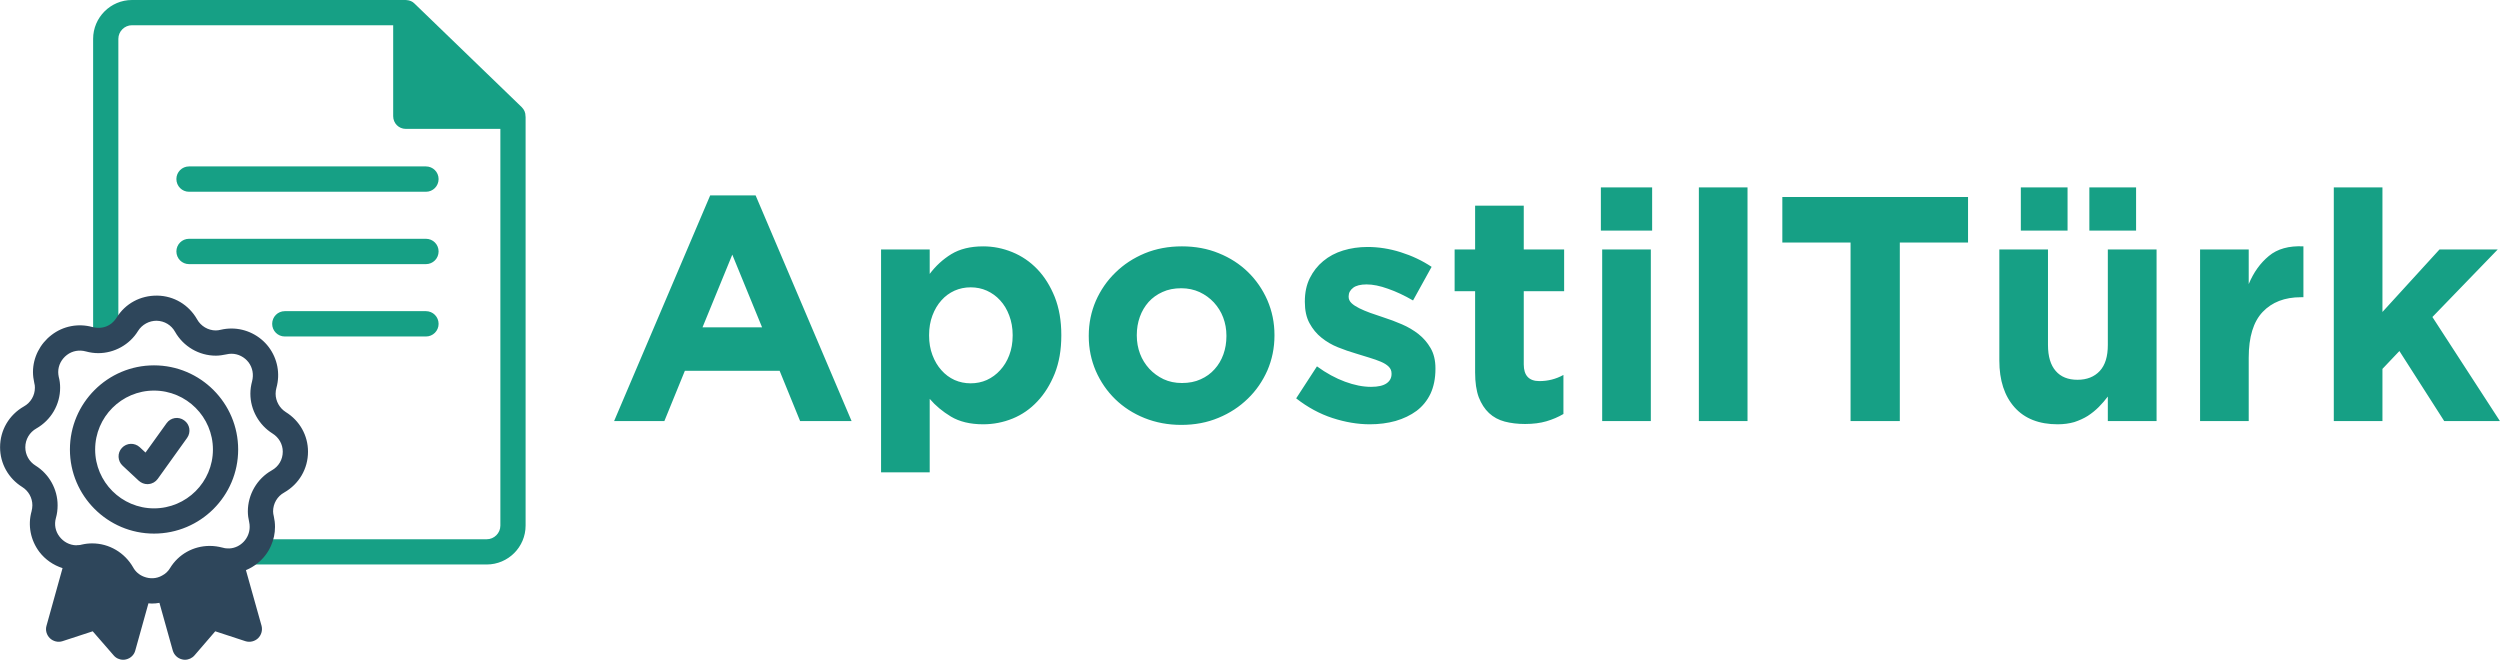
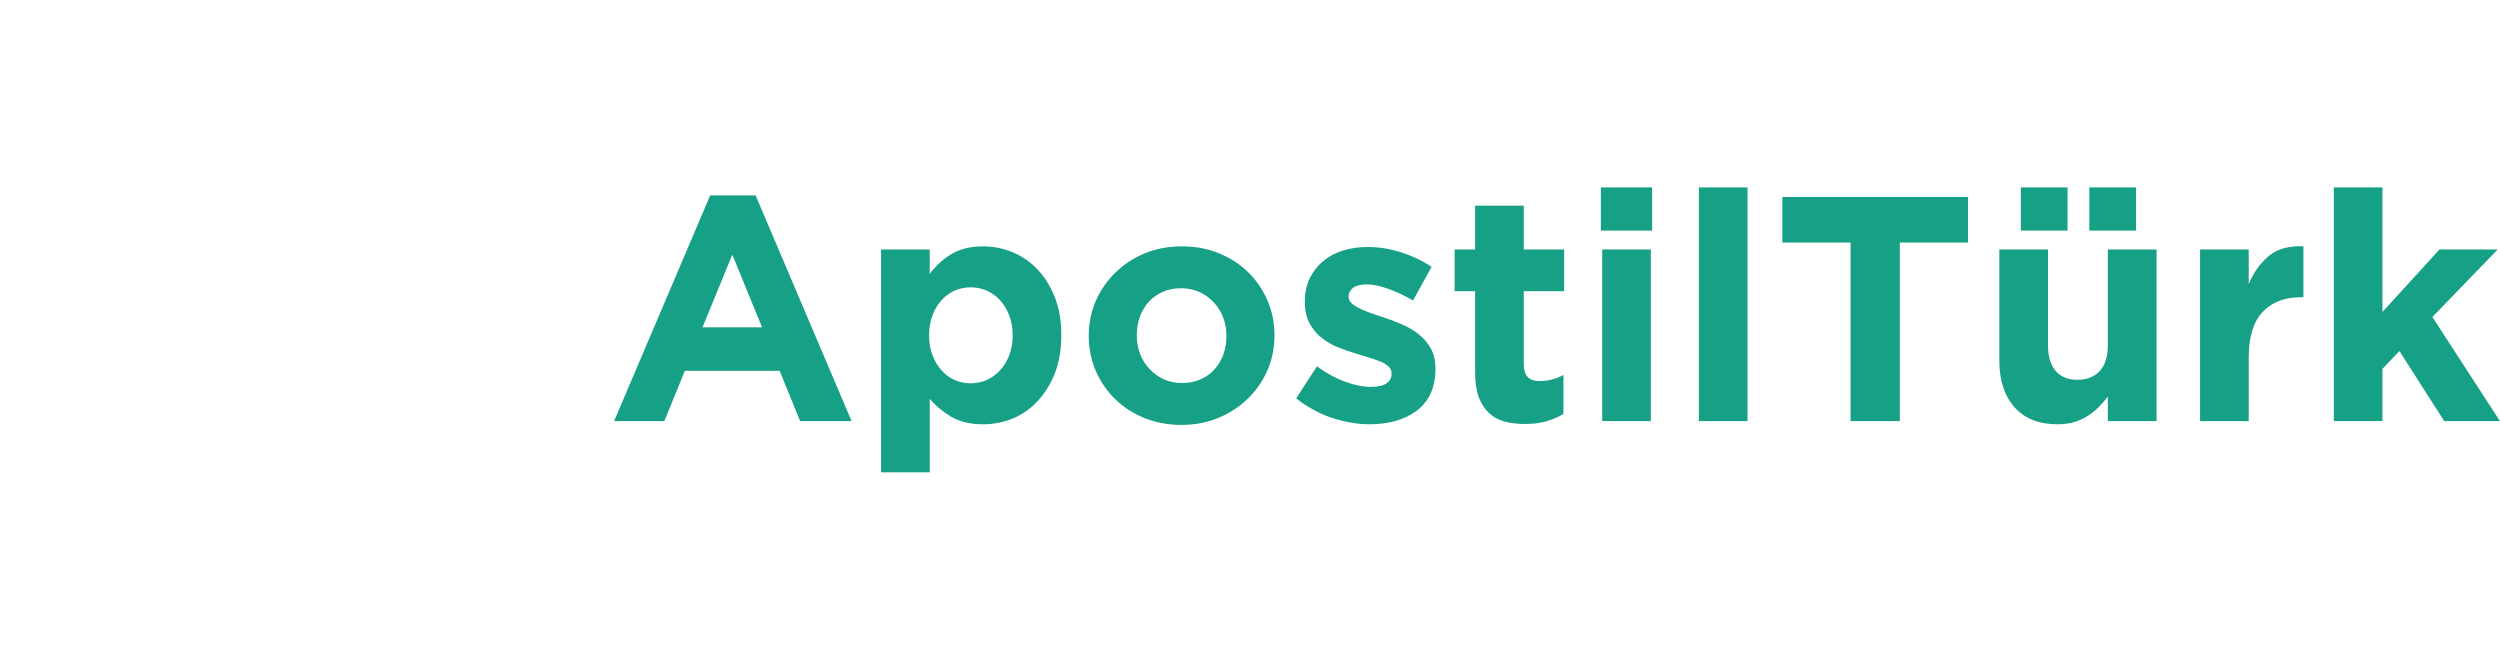
<svg xmlns="http://www.w3.org/2000/svg" xml:space="preserve" width="247.693mm" height="65.367mm" version="1.1" style="shape-rendering:geometricPrecision; text-rendering:geometricPrecision; image-rendering:optimizeQuality; fill-rule:evenodd; clip-rule:evenodd" viewBox="0 0 24769 6537">
  <defs>
    <style type="text/css">
   
    .fil0 {fill:#16A085}
    .fil1 {fill:#2E465B}
    .fil2 {fill:#16A085;fill-rule:nonzero}
   
  </style>
  </defs>
  <g id="Layer_x0020_1">
    <g id="_2621045902416">
      <g>
-         <path class="fil0" d="M5206 1151c1,3 1,5 1,8l0 4049c0,212 -173,385 -385,385l-2290 0c-8,0 -16,-1 -24,-3 -16,-6 -27,-18 -30,-34 -2,-16 4,-32 17,-42 48,-38 87,-88 110,-144 7,-17 23,-27 40,-27l2177 0c74,0 135,-61 135,-135l0 -3931 -937 0c-70,0 -125,-56 -125,-126l0 -901 -2588 0c-74,0 -135,61 -135,135l0 2855c0,14 -6,26 -17,34 -54,43 -122,64 -192,61 -23,-2 -41,-21 -41,-44l0 -2906c0,-212 173,-385 385,-385l2710 0c4,0 8,0 12,1 29,2 57,13 77,34l1063 1027c24,24 38,55 37,89zm-2510 2058c0,-70 56,-126 125,-126l1399 0c69,0 125,56 125,126 0,69 -56,125 -125,125l-1399 0c-69,0 -125,-56 -125,-125zm-949 -718c0,-69 56,-125 125,-125l2348 0c69,0 125,56 125,125 0,70 -56,126 -125,126l-2348 0c-69,0 -125,-56 -125,-126zm2598 -717c0,70 -56,126 -125,126l-2348 0c-69,0 -125,-56 -125,-126 0,-69 56,-125 125,-125l2348 0c69,0 125,56 125,125z" />
-         <path class="fil1" d="M2436 5649l155 552c11,44 -2,91 -35,123 -33,31 -81,43 -125,29l-299 -98 -205 238c-24,28 -59,44 -95,44 -10,0 -20,-1 -30,-4 -44,-11 -78,-44 -91,-88l-132 -472c-25,5 -50,7 -75,7 -11,0 -23,-1 -34,-2l-130 466c-11,44 -46,78 -90,89 -10,3 -20,4 -30,4 -37,0 -72,-16 -95,-44l-207 -238 -300 98c-43,14 -91,2 -124,-29 -33,-32 -47,-80 -34,-124l159 -571c-91,-29 -172,-85 -230,-161 -87,-116 -116,-263 -77,-402 5,-20 8,-40 8,-60 0,-73 -38,-142 -101,-181 -136,-85 -219,-232 -219,-393 0,-170 89,-321 236,-405 67,-37 109,-108 109,-185 0,-15 -1,-31 -6,-47 -8,-36 -13,-72 -13,-109 0,-144 70,-280 184,-367 115,-89 264,-117 404,-79 17,4 34,8 52,8 0,0 1,0 2,0 48,2 95,-12 134,-42 20,-16 38,-36 52,-58 87,-141 237,-221 403,-219 165,2 313,91 395,235 37,67 109,110 186,110 16,0 33,-3 50,-7 34,-8 70,-12 105,-12 144,0 282,69 369,184 87,116 115,264 76,404 -5,19 -8,38 -8,58 0,73 39,143 101,182 137,85 220,231 220,392 0,170 -89,321 -236,405 -68,37 -110,109 -110,187 0,16 3,32 7,48 8,35 12,70 12,106 0,63 -13,125 -38,182 -29,70 -78,133 -137,179 -34,28 -72,50 -113,67zm-1682 -246c8,-2 16,-2 23,-2 10,0 22,-2 32,-5 34,-8 69,-12 104,-12 168,0 322,92 405,237 23,43 62,76 107,93 59,23 124,21 180,-11 33,-17 60,-42 79,-74 84,-138 232,-220 394,-220 42,0 84,6 126,17 0,0 1,0 1,0 22,7 46,9 68,8 111,-6 200,-102 200,-213 0,-16 -1,-33 -5,-49 -8,-35 -13,-69 -13,-105 0,-167 91,-324 236,-406 69,-38 110,-107 110,-186 0,-74 -39,-141 -102,-180 -134,-84 -219,-235 -219,-394 0,-41 6,-83 17,-123 17,-66 6,-133 -35,-188 -40,-52 -102,-85 -169,-85 -17,0 -33,2 -50,6 -34,7 -70,13 -105,13 -167,0 -322,-91 -404,-236 -37,-67 -105,-108 -182,-110 -74,-1 -146,38 -185,101 -83,136 -235,220 -394,220 -42,0 -83,-6 -123,-17 -66,-18 -134,-6 -188,35 -53,41 -86,102 -86,169 0,16 2,32 5,47 10,36 14,73 14,109 0,167 -90,320 -235,403 -68,38 -110,109 -110,187 0,74 38,142 101,181 135,84 219,234 219,393 0,43 -5,86 -17,127 -18,64 -5,131 35,183 40,53 100,85 166,87zm771 -1783c460,0 834,374 834,834 0,460 -374,833 -834,833 -459,0 -833,-374 -833,-833 0,-460 374,-834 833,-834zm0 1417c322,0 584,-261 584,-583 0,-322 -262,-584 -584,-584 -321,0 -583,262 -583,584 0,321 262,583 583,583zm-84 -553l209 -291c40,-56 118,-69 174,-28 57,40 69,118 29,174l-291 406c-21,29 -53,48 -89,51 -4,1 -8,1 -13,1 -31,0 -61,-12 -85,-33l-161 -150c-50,-46 -54,-126 -7,-176 47,-51 126,-54 177,-7l57 53z" />
-       </g>
+         </g>
      <path class="fil2" d="M7927 4172l-203 -498 -939 0 -203 498 -498 0 952 -2236 450 0 951 2236 -510 0zm-672 -1649l-295 720 590 0 -295 -720zm3260 802c0,142 -22,267 -65,376 -44,109 -101,201 -172,276 -70,75 -152,132 -245,170 -93,38 -191,57 -292,57 -129,0 -235,-26 -319,-76 -83,-50 -154,-109 -211,-176l0 728 -482 0 0 -2208 482 0 0 242c59,-79 131,-145 214,-196 84,-51 189,-77 316,-77 99,0 195,19 288,57 93,38 176,94 248,169 72,75 129,167 173,276 43,109 65,234 65,376l0 6zm-482 -6c0,-70 -12,-135 -34,-193 -22,-59 -52,-109 -90,-150 -38,-42 -82,-73 -132,-96 -49,-22 -103,-33 -160,-33 -57,0 -110,11 -160,33 -50,23 -93,54 -130,96 -37,41 -67,91 -89,150 -22,58 -33,123 -33,193l0 6c0,71 11,135 33,193 22,59 52,109 89,150 37,42 80,74 130,97 50,22 103,33 160,33 57,0 111,-11 160,-33 50,-23 94,-55 132,-97 38,-41 68,-90 90,-148 22,-57 34,-122 34,-195l0 -6zm2594 6c0,123 -24,238 -70,345 -47,106 -111,200 -194,280 -82,80 -179,144 -291,190 -112,47 -235,70 -368,70 -131,0 -253,-23 -365,-68 -112,-45 -209,-108 -290,-187 -81,-79 -145,-172 -192,-279 -46,-107 -70,-222 -70,-344l0 -7c0,-122 24,-237 70,-344 47,-106 111,-200 194,-280 82,-81 179,-144 291,-191 112,-46 235,-69 368,-69 131,0 253,22 365,68 112,45 209,108 290,187 81,79 145,172 192,279 46,107 70,221 70,344l0 6zm-476 0c0,-63 -11,-123 -32,-179 -21,-56 -52,-105 -92,-149 -40,-43 -87,-77 -142,-103 -55,-25 -116,-38 -181,-38 -70,0 -132,12 -186,37 -54,24 -100,57 -138,99 -38,43 -67,92 -87,148 -20,56 -30,116 -30,179l0 6c0,64 11,124 32,180 21,56 52,105 92,149 40,43 87,77 141,103 54,25 114,38 182,38 70,0 132,-12 186,-37 54,-24 100,-57 138,-100 38,-42 67,-91 87,-147 20,-56 30,-116 30,-179l0 -7zm2071 330c0,95 -17,177 -49,246 -33,69 -79,125 -138,170 -60,44 -129,77 -208,100 -79,22 -164,33 -255,33 -121,0 -244,-21 -370,-62 -126,-41 -246,-106 -360,-195l206 -317c93,68 186,118 278,152 92,34 178,51 258,51 70,0 121,-12 154,-35 33,-23 49,-54 49,-92l0 -6c0,-26 -9,-48 -28,-67 -19,-19 -45,-35 -78,-49 -33,-14 -70,-27 -113,-40 -42,-12 -86,-26 -133,-41 -59,-17 -119,-38 -179,-62 -60,-24 -115,-56 -163,-95 -49,-39 -88,-87 -119,-144 -31,-57 -46,-127 -46,-210l0 -6c0,-87 16,-163 49,-230 33,-66 77,-123 133,-169 56,-47 122,-82 197,-105 75,-23 156,-35 242,-35 108,0 218,17 329,52 111,35 213,83 306,145l-184 333c-85,-49 -167,-88 -248,-116 -80,-29 -151,-43 -212,-43 -59,0 -104,11 -133,33 -30,23 -45,51 -45,84l0 7c0,23 10,44 29,62 19,18 44,34 76,50 32,16 68,31 109,46 42,15 86,30 132,45 59,19 119,41 181,68 61,26 116,59 165,97 48,38 88,84 120,139 32,55 48,122 48,200l0 6zm1268 447c-51,30 -107,54 -168,72 -61,18 -132,27 -212,27 -74,0 -141,-8 -202,-24 -60,-16 -112,-44 -155,-84 -43,-40 -77,-93 -102,-157 -24,-65 -36,-147 -36,-246l0 -805 -203 0 0 -413 203 0 0 -434 482 0 0 434 400 0 0 413 -400 0 0 726c0,110 52,165 155,165 85,0 164,-20 238,-61l0 387zm371 -1817l0 -428 508 0 0 428 -508 0zm13 1887l0 -1700 482 0 0 1700 -482 0zm958 0l0 -2315 482 0 0 2315 -482 0zm1991 -1769l0 1769 -488 0 0 -1769 -676 0 0 -451 1840 0 0 451 -676 0zm2061 1769l0 -243c-27,36 -57,71 -90,104 -33,33 -69,62 -109,88 -40,25 -85,45 -133,61 -49,14 -104,22 -165,22 -184,0 -327,-56 -427,-168 -100,-112 -151,-267 -151,-463l0 -1101 482 0 0 946c0,114 26,200 77,258 50,58 122,87 215,87 93,0 167,-29 221,-87 54,-58 80,-144 80,-258l0 -946 483 0 0 1700 -483 0zm-183 -1887l0 -428 463 0 0 428 -463 0zm-679 0l0 -428 463 0 0 428 -463 0zm2775 660c-161,0 -287,49 -379,146 -92,97 -138,248 -138,453l0 628 -482 0 0 -1700 482 0 0 343c48,-116 115,-209 200,-279 84,-70 198,-102 342,-95l0 504 -25 0zm1420 1227l-444 -694 -168 177 0 517 -482 0 0 -2315 482 0 0 1234 565 -619 577 0 -647 669 669 1031 -552 0z" />
    </g>
  </g>
</svg>